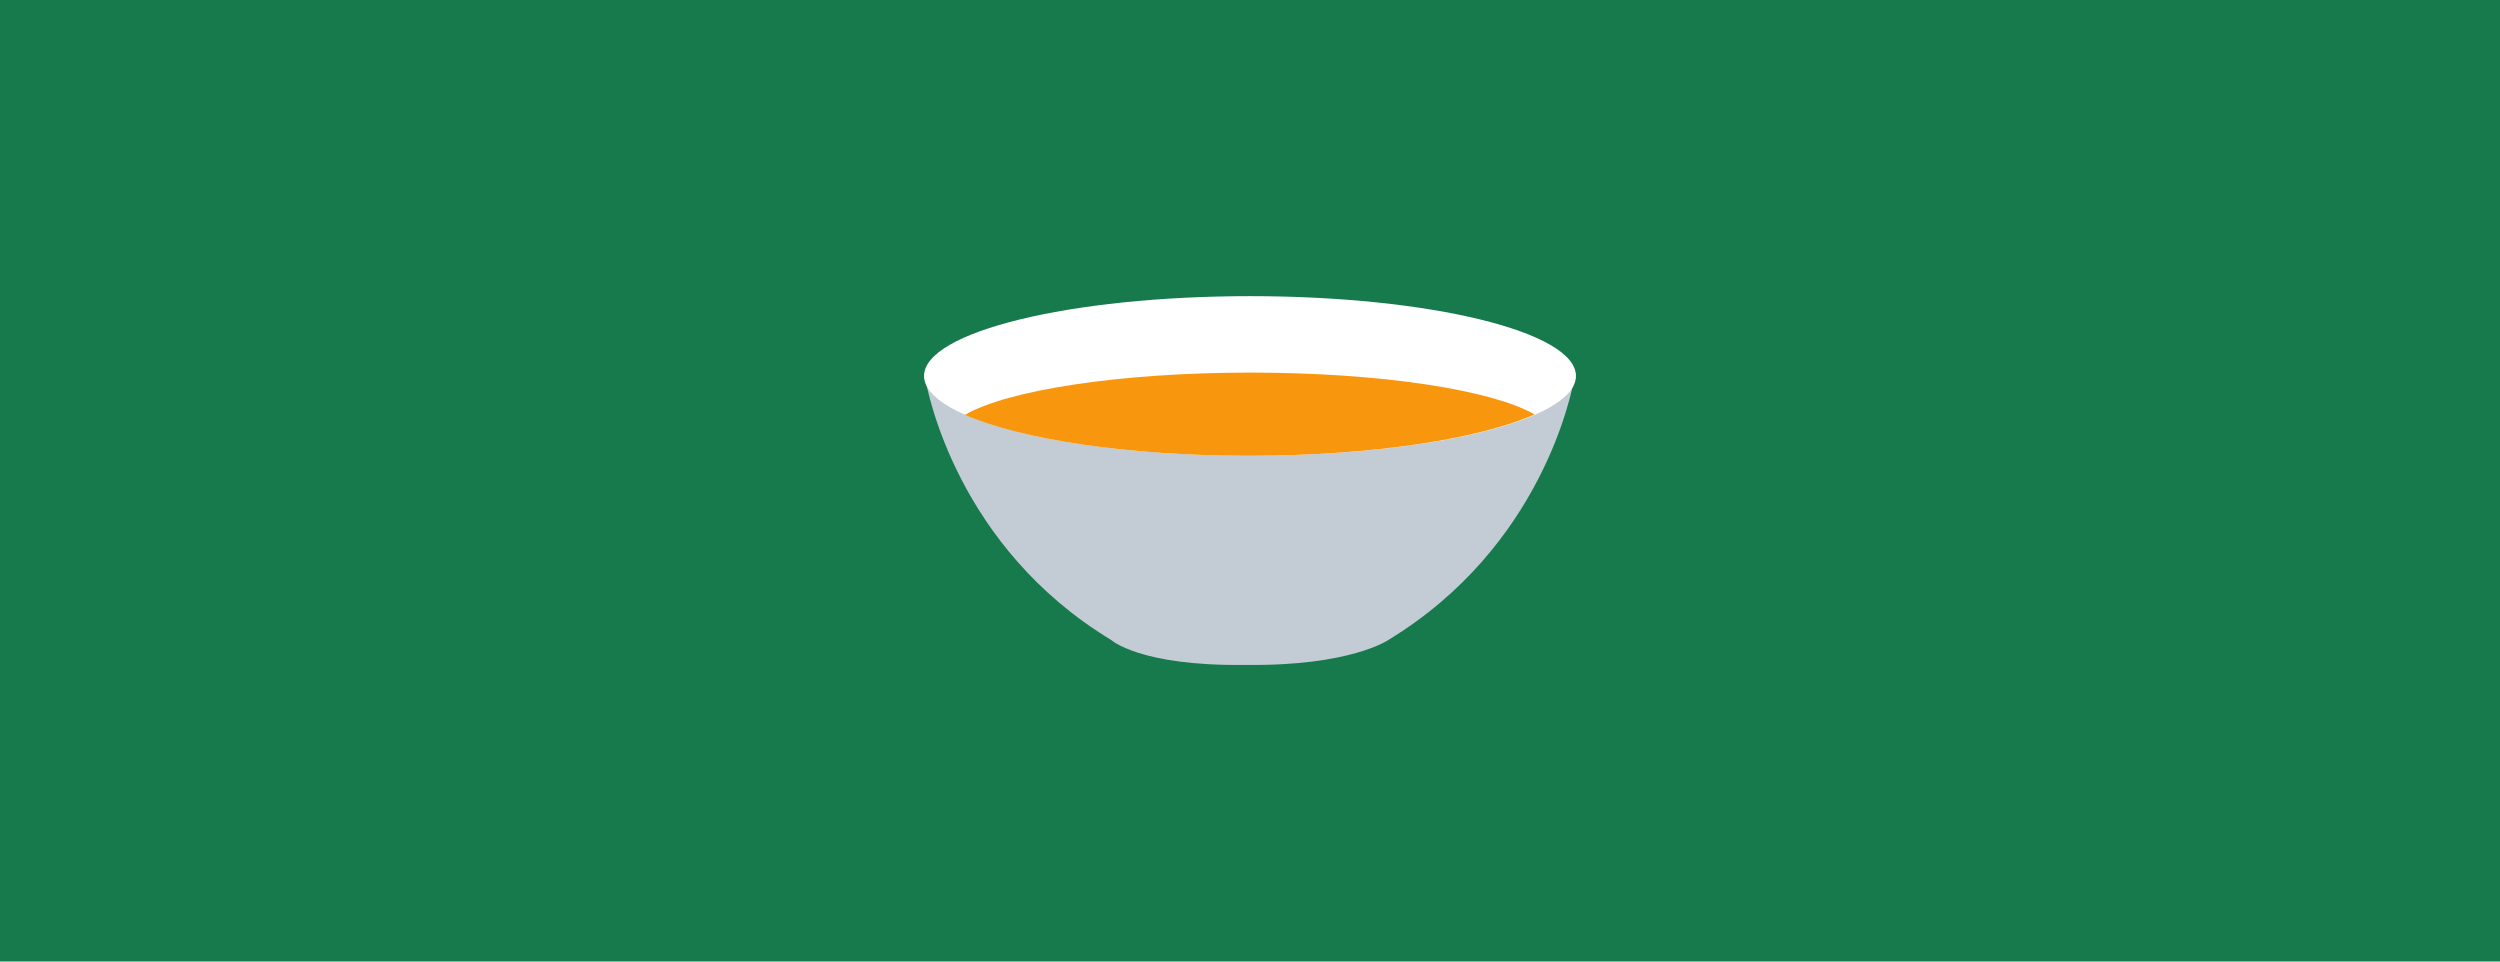
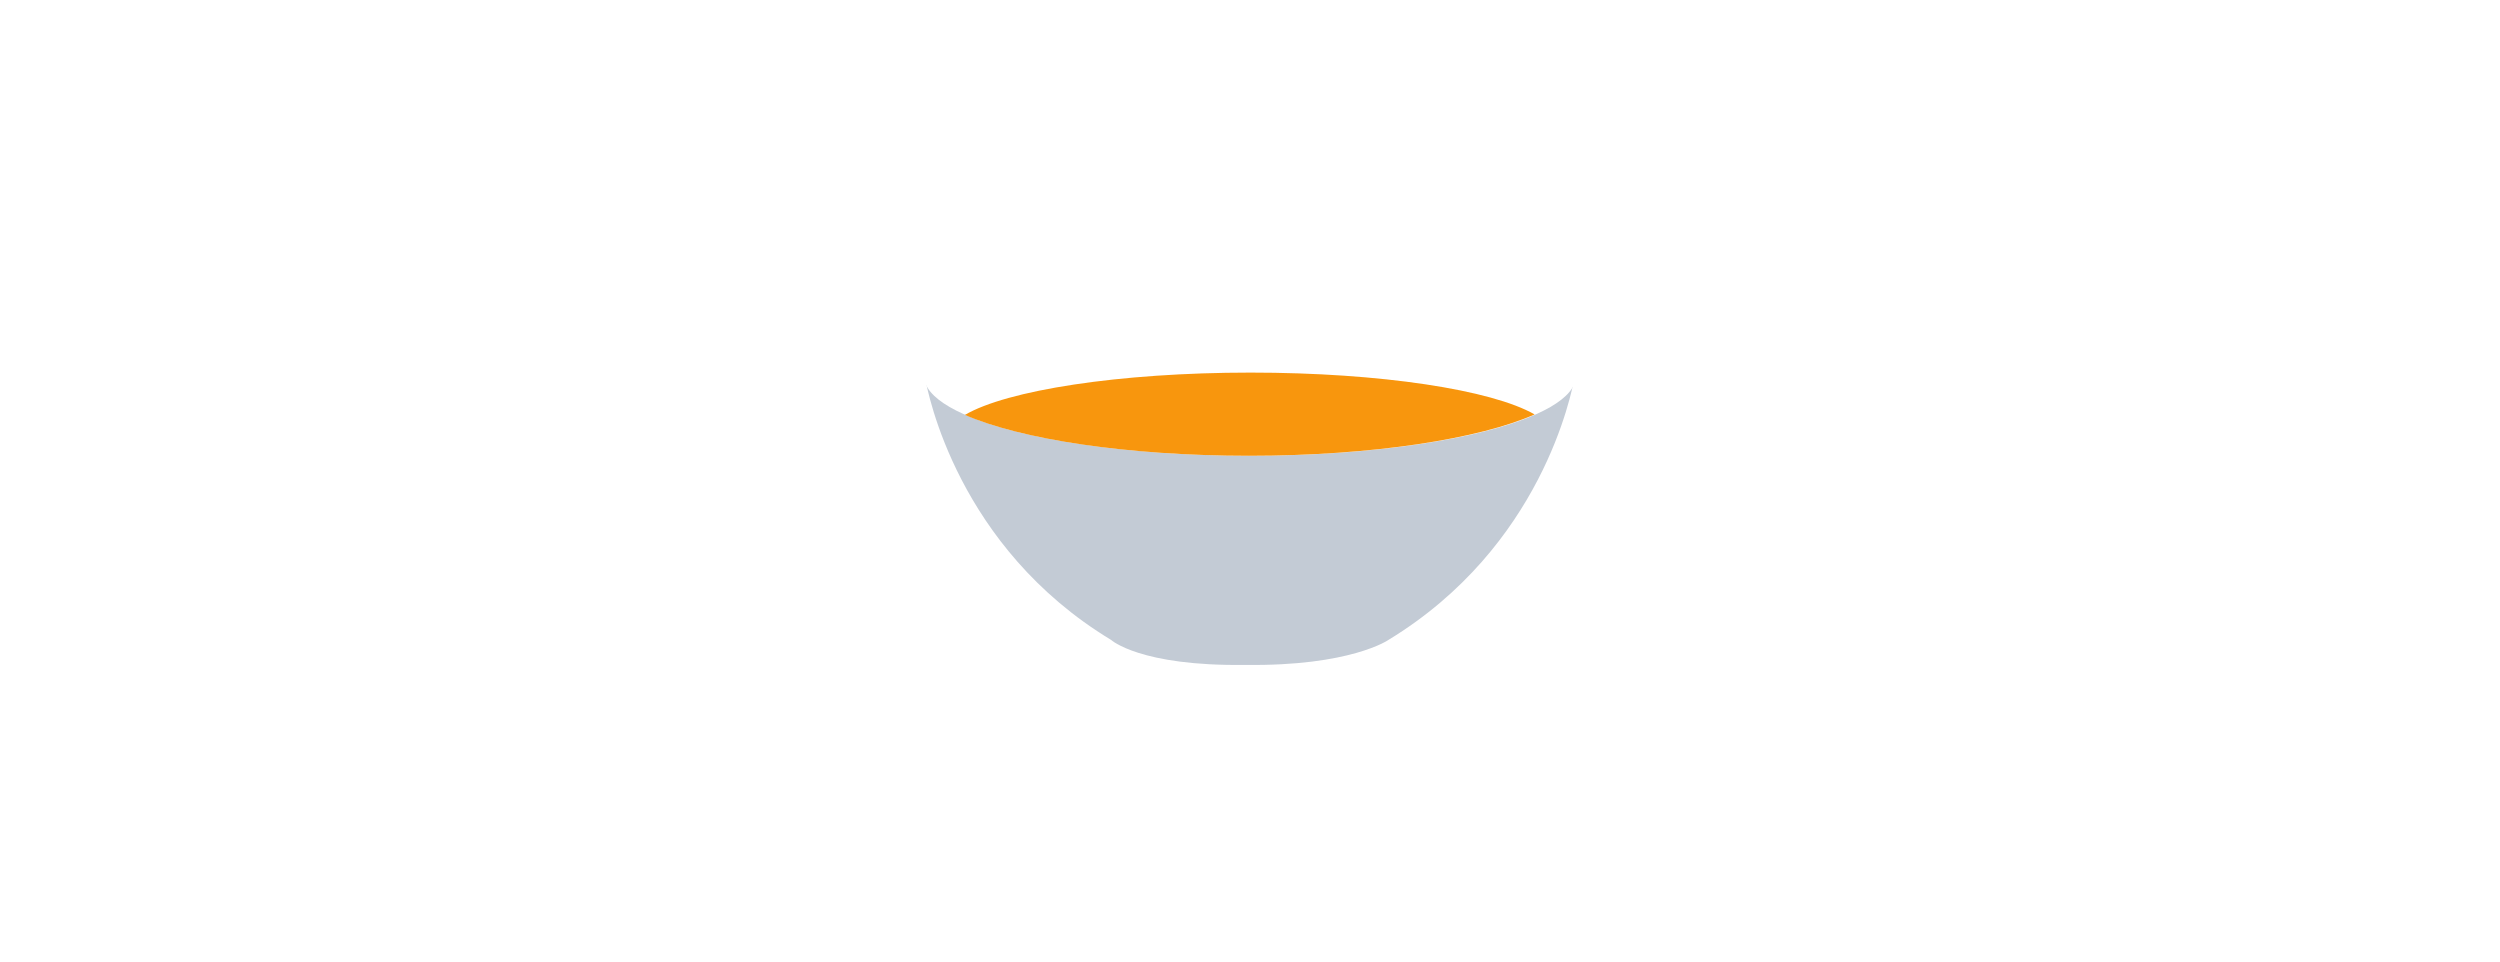
<svg xmlns="http://www.w3.org/2000/svg" version="1.1" x="0px" y="0px" width="520px" height="100%" viewBox="0 0 520 200" enable-background="new 0 0 520 200" xml:space="preserve" preserveAspectRatio="none">
  <g id="FONDS">
-     <rect fill="#167A4C" width="520" height="200" />
-   </g>
+     </g>
  <g id="ILLUS">
    <g>
      <path fill="#C3CBD5" d="M192.4,78.5c0.6,3.3,6.8,35.3,38.7,54.6c0,0,6,5.5,27.9,5.2c21.9,0.3,29.8-5.2,29.8-5.2    c31.9-19.4,38.1-51.3,38.7-54.6H192.4z" />
      <ellipse fill="#FFFFFF" cx="260" cy="78.2" rx="67.8" ry="16.6" />
-       <path fill="#F8960D" d="M259.8,94.8c25.6,0,47.9-3.5,59.4-8.6c-8.9-5.1-32-8.7-59.1-8.7c-27.4,0-50.7,3.7-59.4,8.8    C212.4,91.4,234.5,94.8,259.8,94.8z" />
+       <path fill="#F8960D" d="M259.8,94.8c25.6,0,47.9-3.5,59.4-8.6c-8.9-5.1-32-8.7-59.1-8.7c-27.4,0-50.7,3.7-59.4,8.8    C212.4,91.4,234.5,94.8,259.8,94.8" />
    </g>
  </g>
</svg>